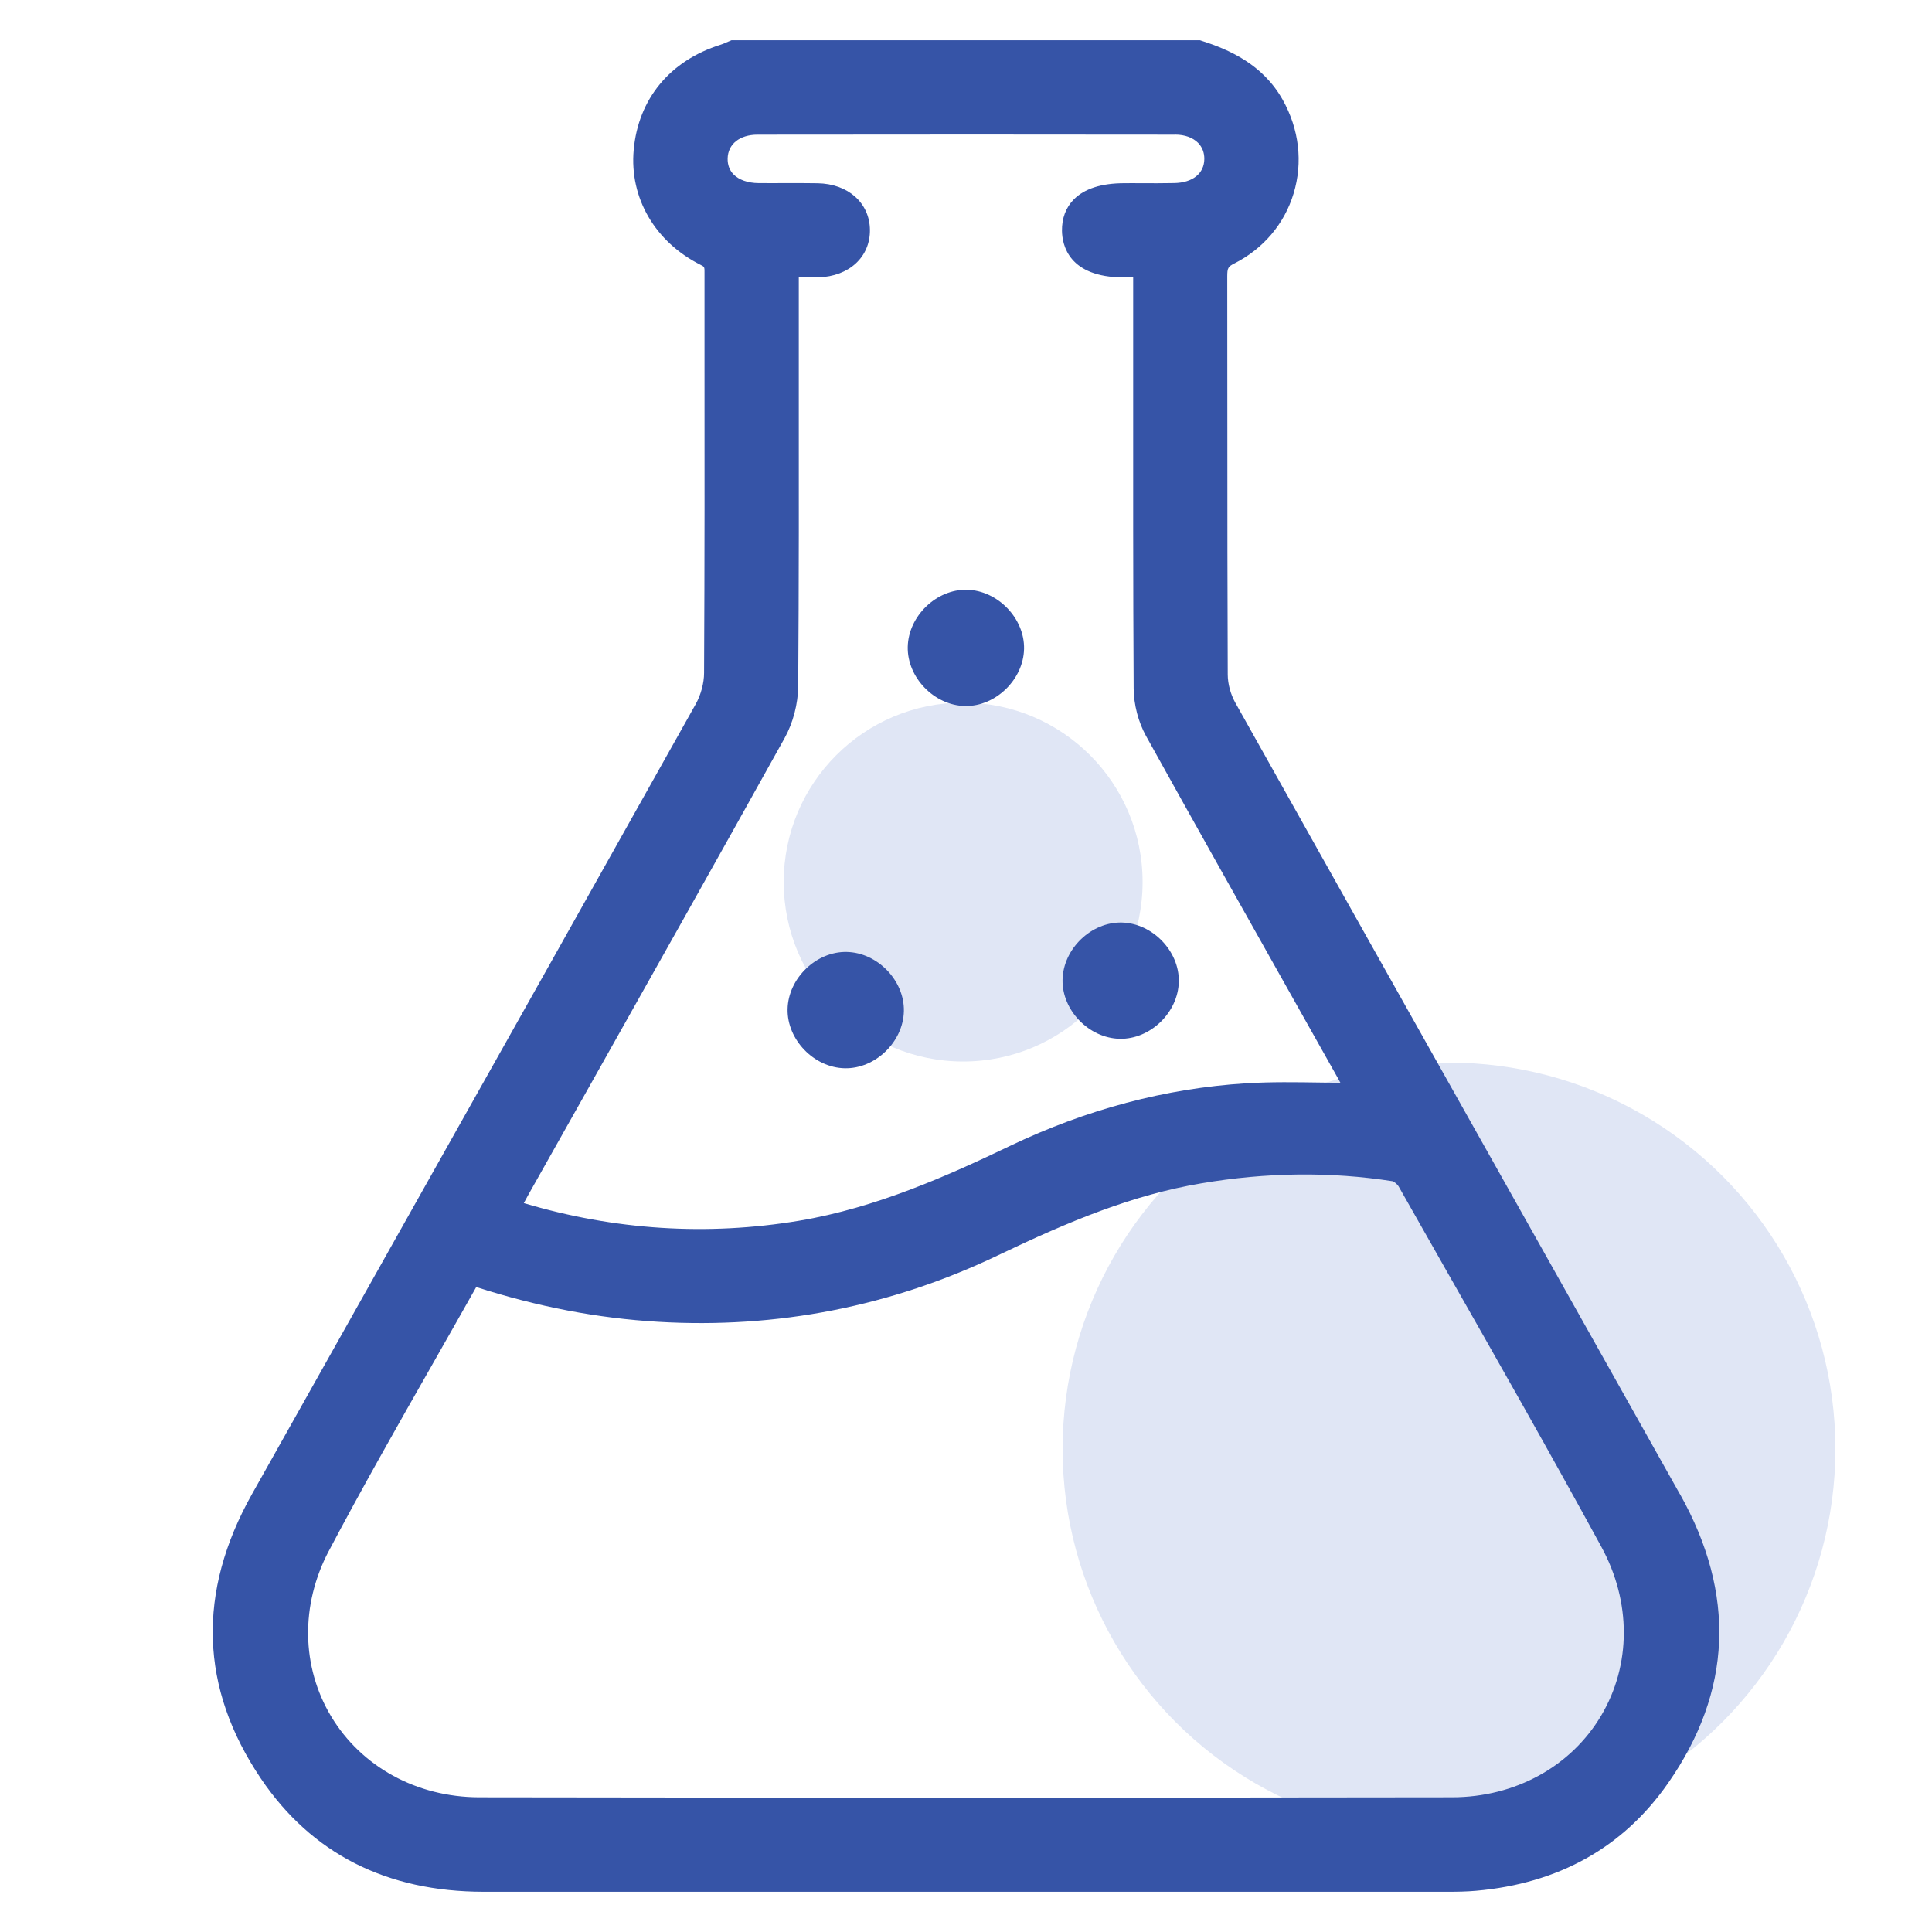
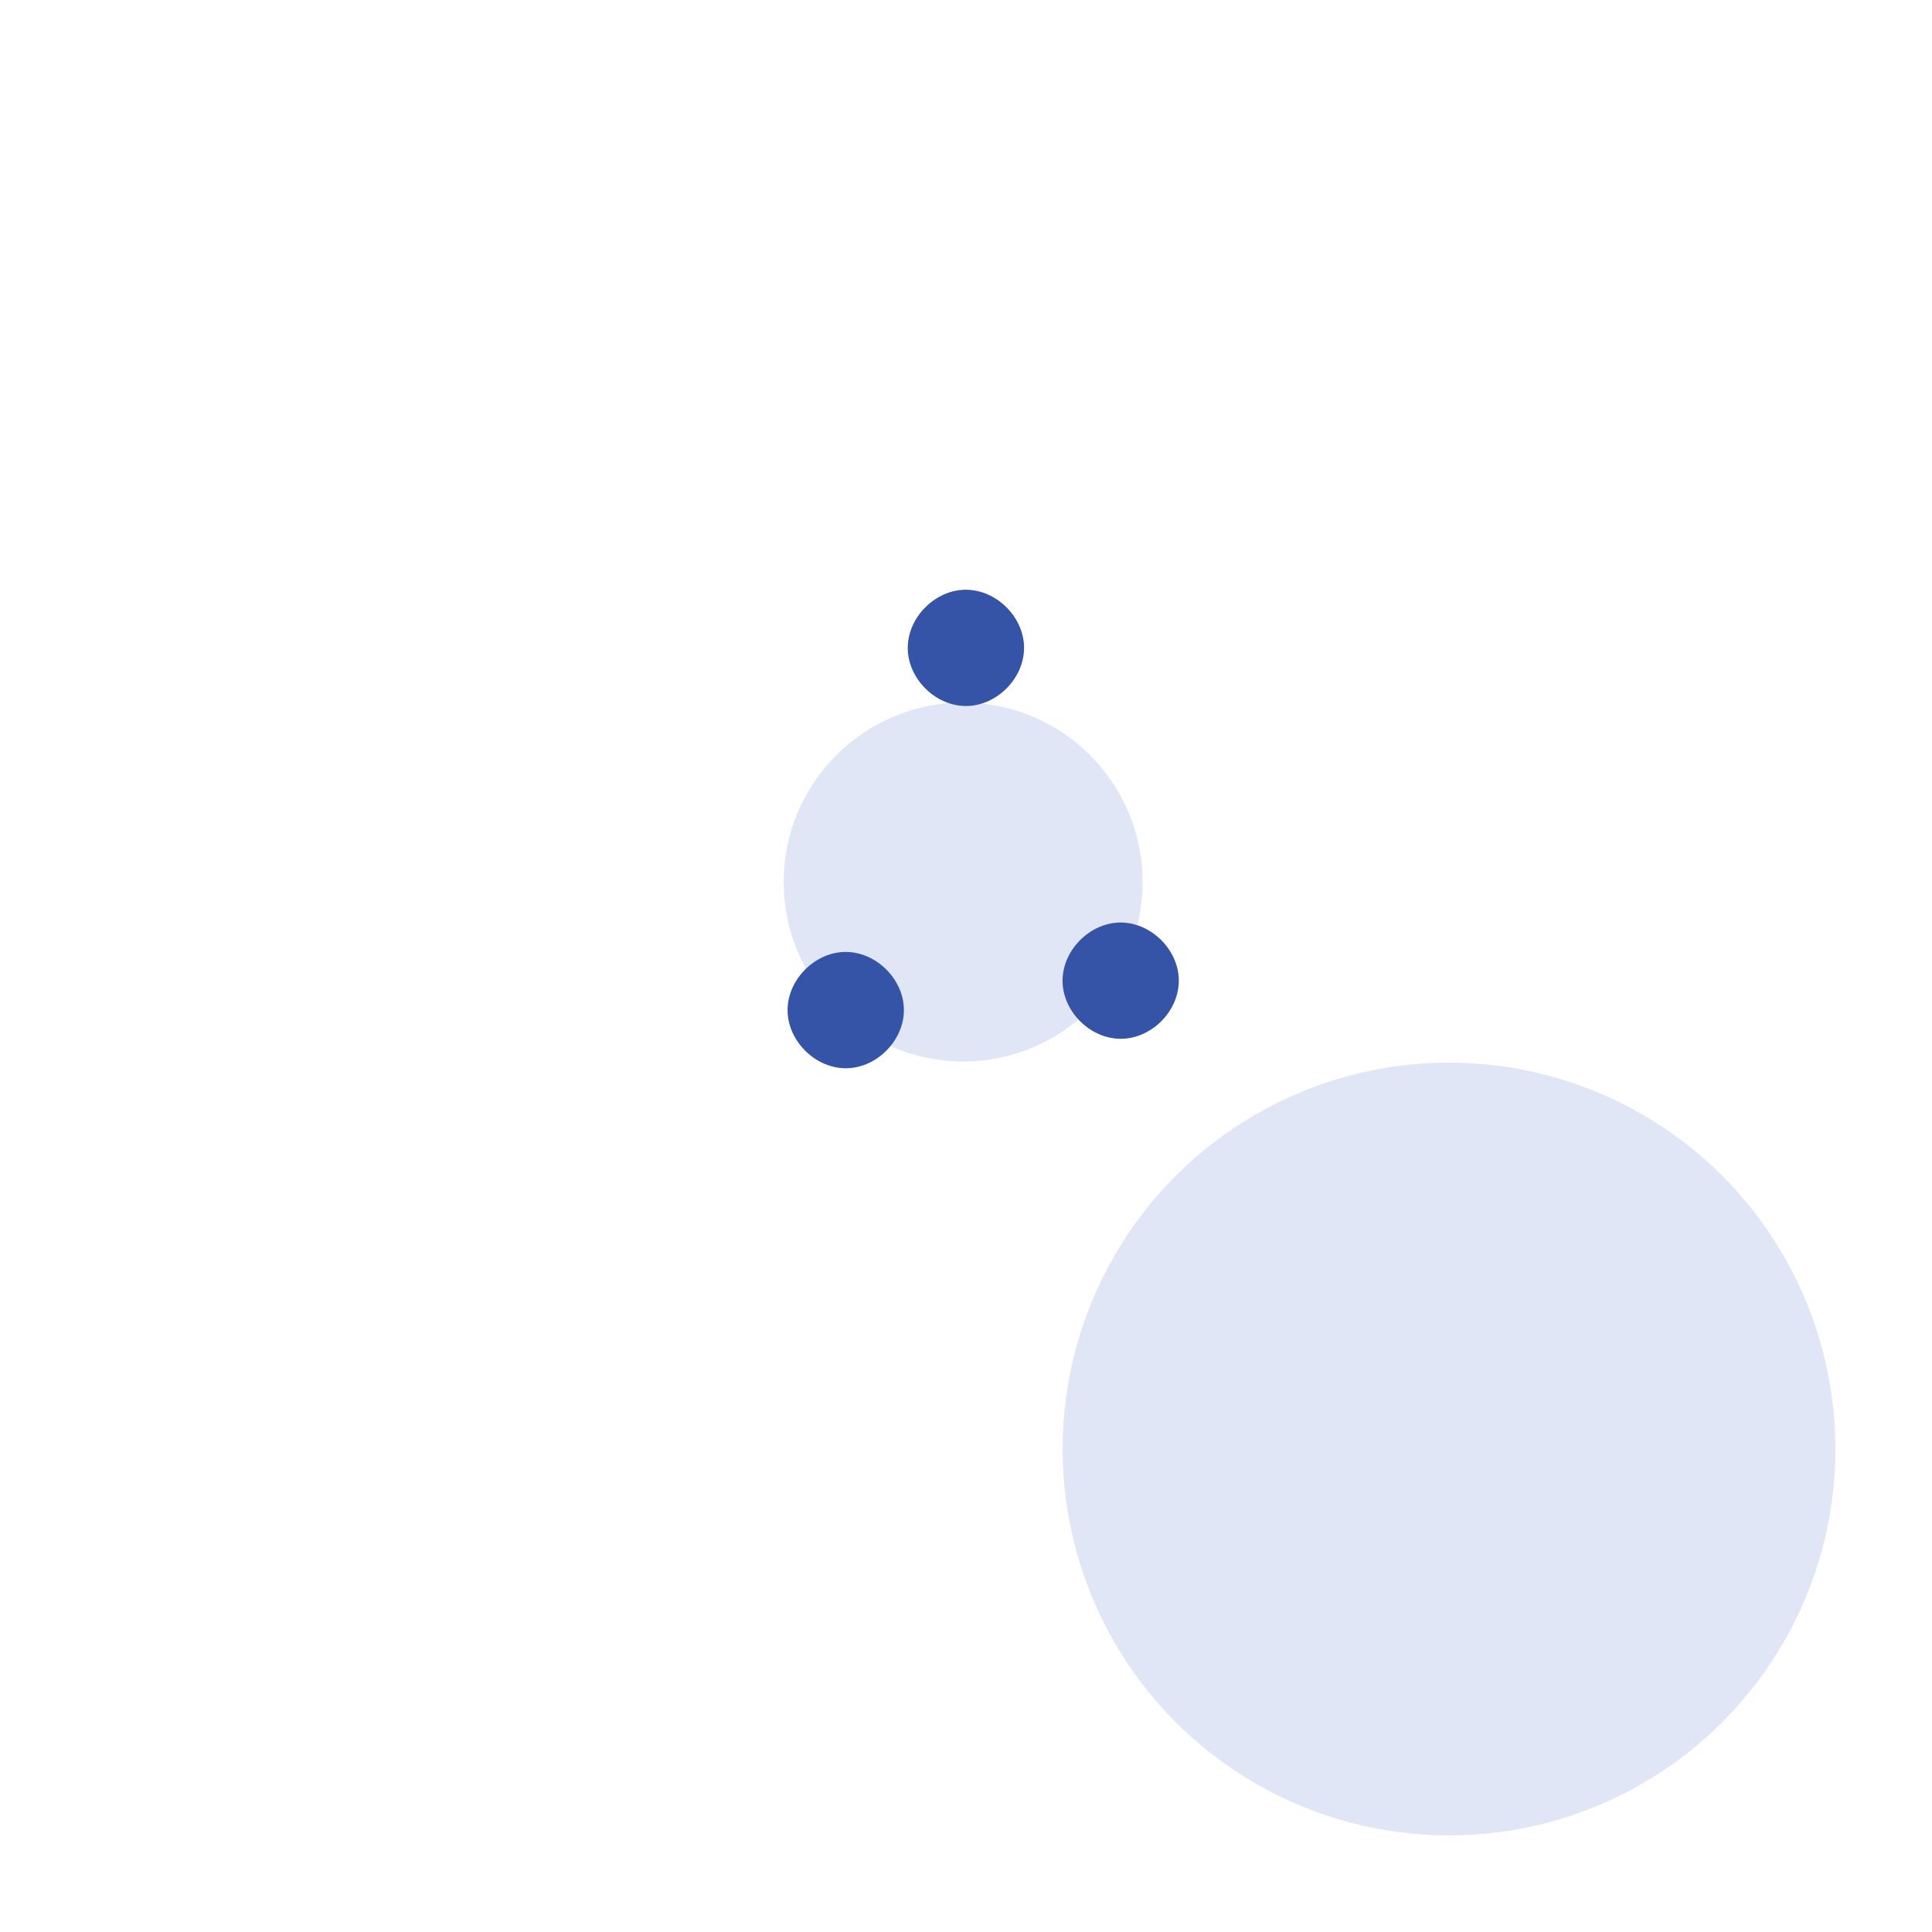
<svg xmlns="http://www.w3.org/2000/svg" fill="none" viewBox="0 0 40 40" height="40" width="40">
  <circle fill="#E0E6F5" r="8" cy="30" cx="30" />
  <circle fill="#E0E6F5" r="3.715" cy="18.262" cx="19.941" />
-   <path fill="#3654A7" d="M34.779 30.932C33.571 28.779 32.36 26.627 31.15 24.474C29.32 21.22 27.429 17.856 25.573 14.544C25.478 14.373 25.42 14.159 25.419 13.967C25.412 12.292 25.411 10.59 25.411 8.943C25.411 7.87 25.411 6.797 25.409 5.724C25.409 5.551 25.425 5.52 25.555 5.455C26.155 5.151 26.591 4.637 26.782 4.008C26.978 3.363 26.898 2.673 26.556 2.064C26.143 1.329 25.443 1.025 24.879 0.845L24.844 0.833H15.145L15.103 0.851C15.08 0.86 15.057 0.87 15.034 0.88C14.994 0.898 14.955 0.915 14.921 0.925C13.872 1.253 13.215 2.047 13.12 3.103C13.03 4.099 13.563 5.013 14.512 5.487C14.586 5.525 14.588 5.525 14.586 5.671V5.725V7.174C14.588 9.389 14.589 11.679 14.577 13.931C14.577 14.143 14.511 14.385 14.405 14.576C12.455 18.058 10.467 21.593 8.544 25.014C7.434 26.986 6.326 28.959 5.218 30.932C4.074 32.969 4.137 34.95 5.402 36.824C6.452 38.378 8.004 39.167 10.016 39.167C12.279 39.167 14.54 39.167 16.803 39.167C21.196 39.167 25.59 39.167 29.984 39.167C30.167 39.167 30.363 39.164 30.558 39.147C32.272 38.997 33.61 38.247 34.535 36.919C35.862 35.017 35.944 33.003 34.782 30.934L34.779 30.932ZM24.332 2.787C24.529 2.787 24.696 2.848 24.805 2.958C24.891 3.045 24.936 3.162 24.934 3.293C24.931 3.592 24.692 3.783 24.312 3.79C24.08 3.795 23.84 3.794 23.609 3.793C23.5 3.793 23.389 3.791 23.28 3.793C22.804 3.793 22.45 3.906 22.231 4.13C22.067 4.296 21.983 4.521 21.987 4.781C21.992 5.07 22.125 5.742 23.262 5.743H23.461V7.791C23.461 9.908 23.458 12.099 23.471 14.253C23.474 14.589 23.567 14.947 23.726 15.235C24.726 17.039 25.755 18.866 26.75 20.634C27.073 21.207 27.395 21.78 27.717 22.353C27.729 22.374 27.741 22.395 27.752 22.418C27.627 22.416 27.504 22.414 27.381 22.413C26.833 22.405 26.315 22.396 25.791 22.429C24.132 22.533 22.492 22.969 20.915 23.723C19.64 24.334 18.143 25.007 16.544 25.274C14.639 25.591 12.722 25.469 10.845 24.909C10.874 24.856 10.902 24.803 10.93 24.752L12.133 22.616C13.484 20.215 14.881 17.733 16.243 15.284C16.42 14.966 16.523 14.57 16.526 14.2C16.541 12.085 16.54 9.934 16.538 7.854C16.538 7.221 16.538 6.589 16.538 5.956V5.744C16.677 5.744 16.811 5.745 16.944 5.742C17.58 5.724 18.018 5.319 18.011 4.757C18.004 4.201 17.559 3.804 16.927 3.794C16.712 3.79 16.499 3.791 16.284 3.791C16.092 3.791 15.899 3.793 15.705 3.791C15.482 3.789 15.297 3.723 15.186 3.609C15.104 3.524 15.063 3.414 15.065 3.284C15.07 2.984 15.313 2.788 15.684 2.788C18.78 2.783 21.61 2.785 24.333 2.788L24.332 2.787ZM6.806 32.115C7.493 30.812 8.238 29.502 8.96 28.235C9.259 27.708 9.56 27.18 9.86 26.647C11.138 27.057 12.374 27.293 13.631 27.367C16.087 27.512 18.452 27.049 20.664 25.989C22.166 25.27 23.455 24.74 24.865 24.501C26.22 24.27 27.554 24.256 28.832 24.456C28.861 24.463 28.929 24.516 28.959 24.567C29.29 25.151 29.621 25.734 29.952 26.317C31.014 28.183 32.111 30.112 33.156 32.028C33.775 33.164 33.774 34.468 33.151 35.519C32.524 36.576 31.37 37.209 30.064 37.211C22.931 37.221 16.342 37.221 9.919 37.211C8.63 37.208 7.485 36.582 6.857 35.538C6.238 34.508 6.219 33.229 6.806 32.114V32.115Z" />
  <path fill="#3654A7" d="M16.306 20.893C16.294 21.525 16.852 22.104 17.49 22.117C18.123 22.13 18.701 21.571 18.714 20.933C18.727 20.301 18.168 19.722 17.53 19.709C16.898 19.696 16.319 20.255 16.306 20.893Z" />
  <path fill="#3654A7" d="M23.183 21.507C23.816 21.52 24.393 20.962 24.406 20.324C24.419 19.692 23.86 19.113 23.223 19.1C22.591 19.087 22.012 19.646 21.999 20.284C21.986 20.916 22.545 21.494 23.183 21.507Z" />
  <path fill="#3654A7" d="M19.978 14.617C20.611 14.63 21.189 14.071 21.202 13.434C21.215 12.802 20.656 12.223 20.018 12.21C19.386 12.197 18.807 12.756 18.794 13.393C18.781 14.025 19.34 14.604 19.978 14.617Z" />
</svg>